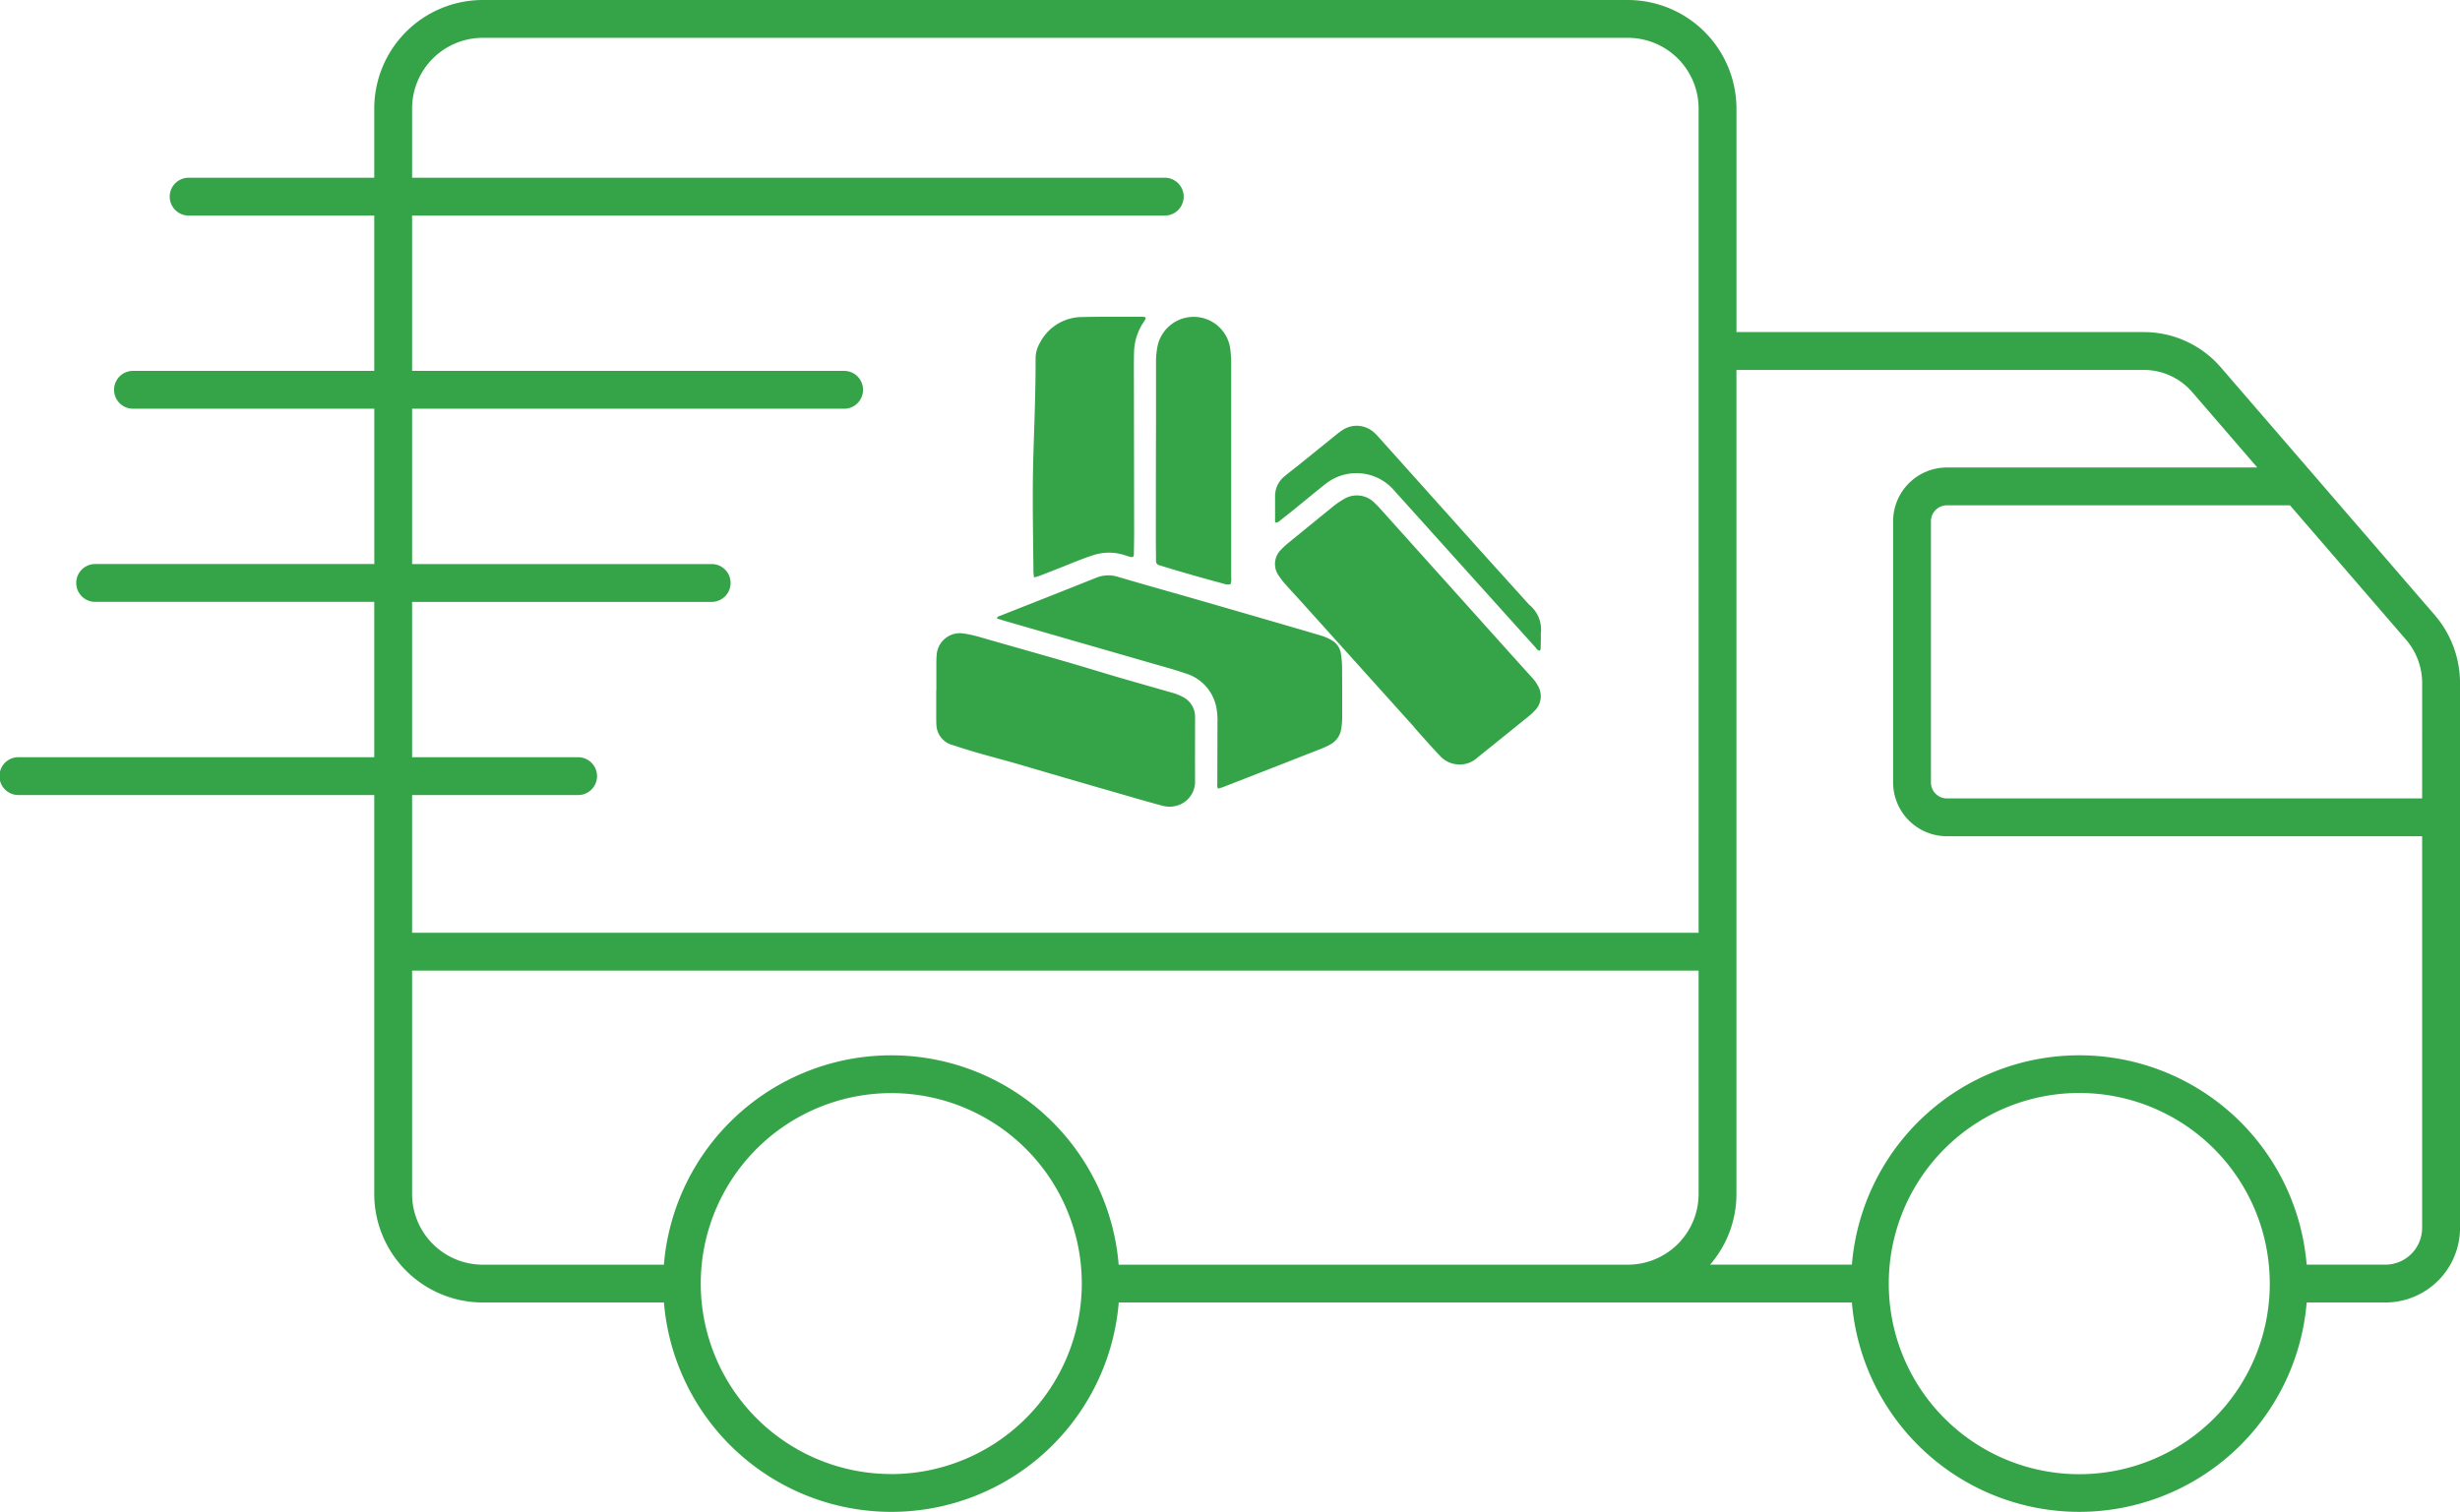
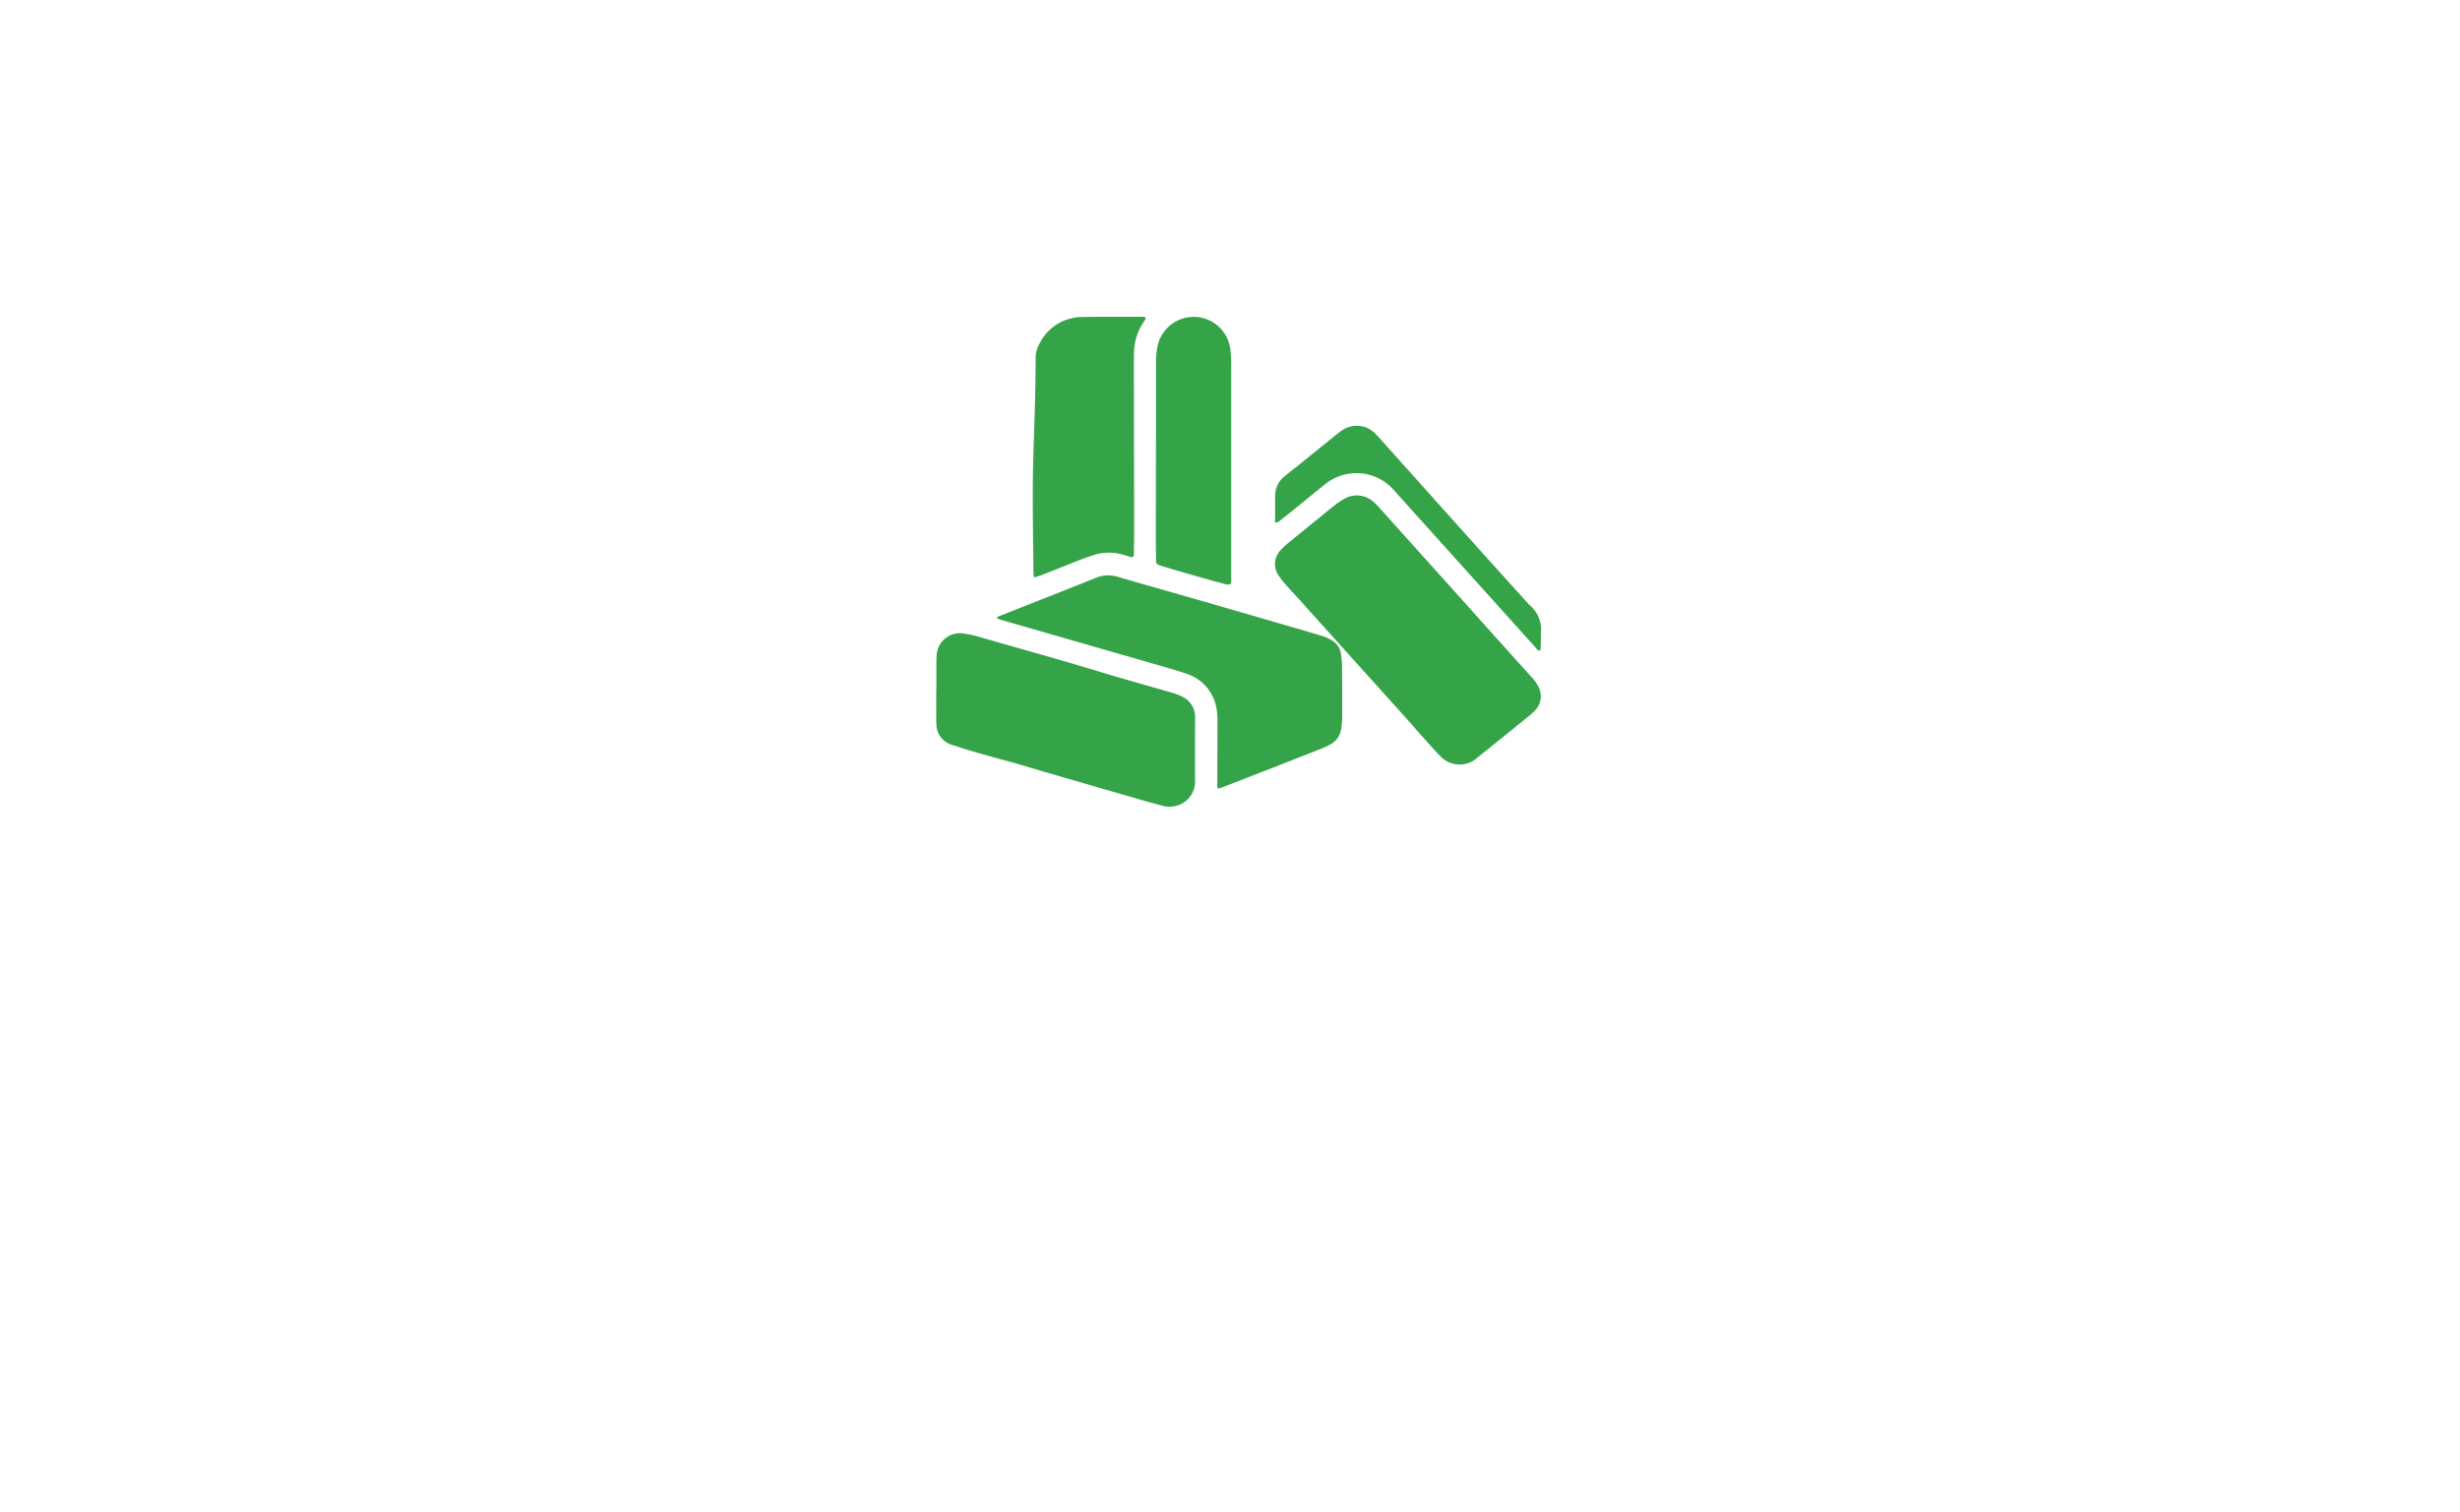
<svg xmlns="http://www.w3.org/2000/svg" width="151.54" height="93.162" viewBox="0 0 151.54 93.162">
  <g id="Group_27768" data-name="Group 27768" transform="translate(-696 -2990.627)">
-     <path id="Path_25" data-name="Path 25" d="M136.8,22.628a6.271,6.271,0,0,0-4.739-2.166H106.969V6.682A6.7,6.7,0,0,0,100.277,0H29.737a6.691,6.691,0,0,0-6.682,6.682v4.269h-11.4a1.166,1.166,0,1,0,0,2.331h11.4v9.571H8.159a1.166,1.166,0,0,0,0,2.331h14.9v9.571H5.828a1.166,1.166,0,0,0,0,2.331H23.055v9.571H1.166a1.166,1.166,0,1,0,0,2.331H23.055V73.575a6.691,6.691,0,0,0,6.682,6.682H40.9a14.056,14.056,0,0,0,28.017,0H114.08a14.055,14.055,0,0,0,28.015,0h4.847a4.6,4.6,0,0,0,4.6-4.6V42.09a6.429,6.429,0,0,0-1.566-4.2Zm-81.895,68.2A11.736,11.736,0,1,1,66.64,79.094,11.75,11.75,0,0,1,54.905,90.831m49.732-17.255a4.361,4.361,0,0,1-4.361,4.351H68.912a14.055,14.055,0,0,0-28.015,0H29.737a4.356,4.356,0,0,1-4.351-4.351V59.808h79.251Zm0-16.1H25.386V48.99H35.647a1.166,1.166,0,0,0,0-2.331H25.386V37.087h18.42a1.166,1.166,0,1,0,0-2.331H25.386V25.185h26.58a1.166,1.166,0,1,0,0-2.331H25.386V13.283h46.4a1.166,1.166,0,0,0,0-2.331h-46.4V6.682a4.356,4.356,0,0,1,4.351-4.351h70.539a4.361,4.361,0,0,1,4.361,4.351Zm35.185,21.618a11.735,11.735,0,0,1-23.47.017l0-.02,0-.017a11.734,11.734,0,0,1,23.469.016h0Zm9.385-3.434a2.268,2.268,0,0,1-2.266,2.266h-4.847a14.055,14.055,0,0,0-28.015,0h-8.735a6.642,6.642,0,0,0,1.624-4.351V22.794h25.091a3.944,3.944,0,0,1,2.978,1.359l4.015,4.652H119.934a3.319,3.319,0,0,0-3.315,3.315V48.213a3.318,3.318,0,0,0,3.315,3.315h29.274Zm0-26.463H119.934a.984.984,0,0,1-.984-.984V32.12a.984.984,0,0,1,.984-.984h21.132l7.143,8.274a4.1,4.1,0,0,1,1,2.68Z" transform="translate(696 2990.627)" fill="#35a449" />
    <path id="Path_26" data-name="Path 26" d="M74.026,40.936q1.6-1.28,3.189-2.57a3.216,3.216,0,0,0,.351-.329,1.248,1.248,0,0,0,.223-1.467,2.528,2.528,0,0,0-.448-.622Q75.5,33.908,73.67,31.864q-2.8-3.117-5.6-6.236c-.118-.13-.24-.259-.368-.38a1.529,1.529,0,0,0-1.9-.242,5.239,5.239,0,0,0-.785.556Q63.7,26.627,62.4,27.693a4.2,4.2,0,0,0-.493.459,1.224,1.224,0,0,0-.129,1.553,4.734,4.734,0,0,0,.473.605c.286.326.584.641.874.962q3.467,3.848,6.932,7.7c.086.095.162.2.248.295.483.536.957,1.081,1.456,1.6a1.618,1.618,0,0,0,1.24.49,1.581,1.581,0,0,0,1.028-.421M58.052,42.849a.481.481,0,0,1-.045-.3c0-1.253.008-2.5.008-3.756a4.269,4.269,0,0,0-.071-.958,2.723,2.723,0,0,0-1.875-2.081c-.727-.251-1.473-.448-2.212-.662q-2.2-.636-4.392-1.266l-4.67-1.349c-.122-.035-.242-.077-.364-.116.028-.125.13-.137.214-.17,1.969-.78,3.941-1.552,5.906-2.341a1.98,1.98,0,0,1,1.361-.045c1.694.5,3.393.972,5.088,1.461q2.983.861,5.962,1.728c.493.143.985.291,1.477.437a2.676,2.676,0,0,1,.614.275,1.121,1.121,0,0,1,.57.846,5.556,5.556,0,0,1,.068.717c.01,1.043.007,2.088.008,3.131a4.2,4.2,0,0,1-.061.765,1.284,1.284,0,0,1-.662.954,4.17,4.17,0,0,1-.52.249q-3.046,1.2-6.1,2.385c-.1.04-.21.065-.308.095M40.7,36.785c0-.53,0-1.06,0-1.589,0-.193,0-.386.018-.577a1.434,1.434,0,0,1,1.671-1.329,6.925,6.925,0,0,1,.986.218c1.756.506,3.518,1,5.274,1.507,1.093.317,2.18.655,3.272.975s2.19.626,3.284.942a3.306,3.306,0,0,1,.67.262,1.371,1.371,0,0,1,.762,1.247c0,.033,0,.065,0,.1,0,1.284-.01,2.568,0,3.852a1.537,1.537,0,0,1-1.171,1.515,1.588,1.588,0,0,1-.811,0c-.526-.139-1.052-.286-1.575-.438-2.327-.672-4.656-1.338-6.977-2.027-1.414-.42-2.852-.76-4.25-1.234-.075-.026-.156-.04-.23-.069a1.34,1.34,0,0,1-.921-1.233c-.01-.143-.01-.289-.011-.432V36.785Zm6.014-6.949c-.016-.152-.033-.247-.034-.342-.016-1.83-.052-3.661-.037-5.492.014-1.638.091-3.275.132-4.912.023-.916.038-1.831.038-2.747a1.848,1.848,0,0,1,.241-.918,2.943,2.943,0,0,1,2.65-1.638c1.158-.024,2.316-.013,3.474-.016.1,0,.194,0,.291.006.128.009.154.069.082.193-.041.069-.088.135-.13.2a3.445,3.445,0,0,0-.543,1.774c-.009.3-.011.609-.011.916q.009,5.034.016,10.071c0,.5-.009.995-.018,1.492,0,.133-.067.181-.183.153s-.248-.071-.37-.111a3.12,3.12,0,0,0-1.988.01c-.611.2-1.2.444-1.8.685-.478.191-.957.377-1.436.563-.1.04-.211.062-.373.111m12.1.414a.61.61,0,0,1-.387-.02c-1.287-.343-2.568-.707-3.841-1.1-.061-.02-.123-.035-.184-.057a.248.248,0,0,1-.173-.257c0-.449-.01-.9-.01-1.349q0-3.71.011-7.419c0-1.189,0-2.377,0-3.566a4.91,4.91,0,0,1,.078-.814,2.275,2.275,0,0,1,4.484,0,7.01,7.01,0,0,1,.068.958q0,3.085,0,6.168,0,3.516,0,7.034a.9.9,0,0,1-.04.421m2.744-3.8c0-.544,0-1.073,0-1.6a1.564,1.564,0,0,1,.6-1.259c.247-.207.5-.4.754-.6q1.218-.982,2.438-1.969c.113-.091.228-.177.349-.258a1.588,1.588,0,0,1,1.962.145,3.689,3.689,0,0,1,.3.309q3.121,3.482,6.24,6.965c1,1.113,2.005,2.217,3,3.326a1.966,1.966,0,0,1,.726,1.807c.013.272,0,.546-.007.819,0,.077.01.163-.074.217-.125-.016-.179-.126-.249-.206q-3.984-4.424-7.965-8.849c-.258-.288-.519-.571-.774-.86a3.063,3.063,0,0,0-4.143-.4c-.658.516-1.3,1.053-1.947,1.579-.3.242-.6.48-.907.717a.384.384,0,0,1-.312.122" transform="translate(712.982 2996.374)" fill="#35a449" />
  </g>
</svg>